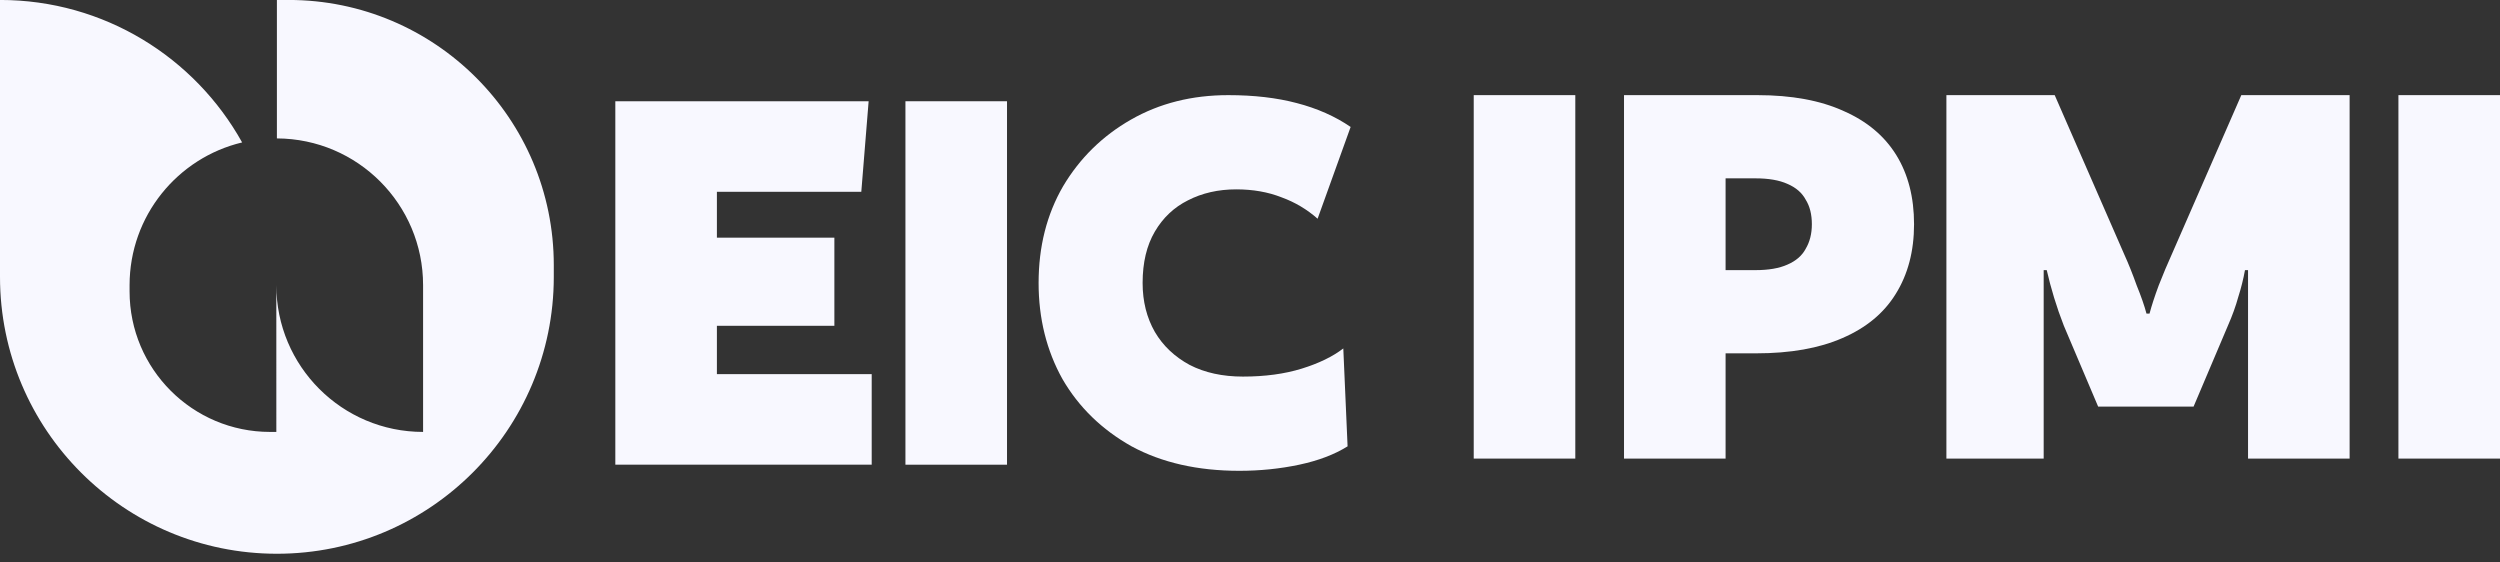
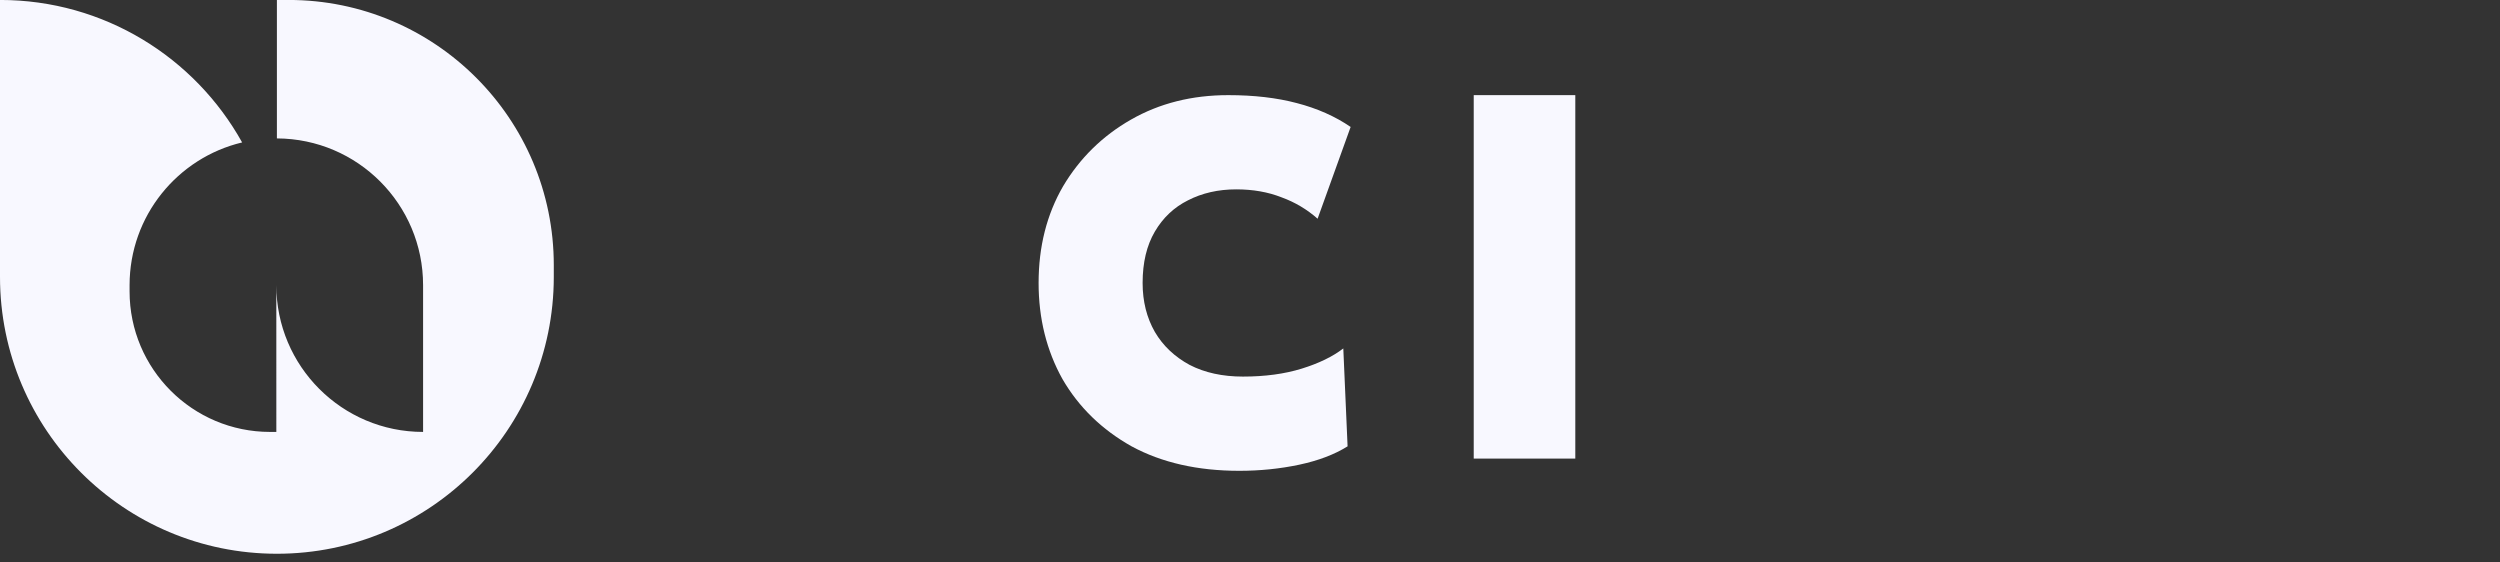
<svg xmlns="http://www.w3.org/2000/svg" width="200" height="45" viewBox="0 0 200 45" fill="none">
  <rect x="0" y="0" width="200" height="45" fill="#333333" stroke="none" />
  <g clip-path="url(#clip0_29_44)">
-     <path d="M200 7.611V36.687H191.874V7.611H200Z" fill="#F8F8FF" />
-     <path d="M187.969 7.611V36.687H179.843V21.61H179.599C179.468 22.328 179.289 23.046 179.06 23.764C178.864 24.482 178.587 25.249 178.228 26.065L175.487 32.526H167.851L165.11 26.065C164.816 25.314 164.555 24.564 164.327 23.813C164.098 23.062 163.902 22.328 163.739 21.61H163.494V36.687H155.712V7.611H164.376L169.956 20.387C170.282 21.105 170.608 21.92 170.935 22.834C171.294 23.715 171.555 24.466 171.718 25.086H171.963C172.126 24.466 172.371 23.715 172.697 22.834C173.056 21.92 173.398 21.105 173.725 20.387L179.305 7.611H187.969Z" fill="#F8F8FF" />
-     <path d="M140.592 7.611C143.333 7.611 145.634 8.035 147.494 8.883C149.354 9.699 150.757 10.874 151.704 12.408C152.65 13.941 153.124 15.785 153.124 17.939C153.124 20.093 152.634 21.953 151.655 23.519C150.708 25.053 149.289 26.228 147.396 27.044C145.536 27.859 143.236 28.267 140.495 28.267H138.047V36.687H129.921V7.611H140.592ZM138.047 21.61H140.446C141.49 21.61 142.338 21.463 142.991 21.17C143.676 20.876 144.166 20.452 144.459 19.897C144.786 19.342 144.949 18.69 144.949 17.939C144.949 17.156 144.786 16.503 144.459 15.981C144.166 15.426 143.676 15.002 142.991 14.709C142.338 14.415 141.49 14.268 140.446 14.268H138.047V21.61Z" fill="#F8F8FF" />
    <path d="M126.024 7.611V36.687H117.898V7.611H126.024Z" fill="#F8F8FF" />
    <path d="M107.807 35.707C106.762 36.36 105.473 36.849 103.94 37.176C102.406 37.502 100.807 37.665 99.143 37.665C95.814 37.665 92.942 37.013 90.528 35.707C88.145 34.369 86.302 32.575 84.996 30.323C83.724 28.039 83.088 25.477 83.088 22.638C83.088 19.734 83.74 17.156 85.045 14.904C86.383 12.652 88.195 10.874 90.479 9.569C92.763 8.263 95.357 7.611 98.262 7.611C100.318 7.611 102.145 7.823 103.744 8.247C105.376 8.671 106.811 9.307 108.051 10.156L105.408 17.498C104.56 16.748 103.597 16.177 102.52 15.785C101.443 15.361 100.236 15.149 98.898 15.149C97.462 15.149 96.173 15.442 95.031 16.03C93.921 16.585 93.04 17.417 92.388 18.526C91.735 19.636 91.409 21.006 91.409 22.638C91.409 24.106 91.735 25.412 92.388 26.554C93.04 27.663 93.971 28.544 95.178 29.197C96.385 29.817 97.805 30.127 99.436 30.127C101.199 30.127 102.765 29.915 104.136 29.491C105.506 29.067 106.616 28.528 107.464 27.875L107.807 35.707Z" fill="#F8F8FF" />
-     <path d="M80.561 8.1V37.176H72.435V8.1H80.561Z" fill="#F8F8FF" />
-     <path d="M69.491 8.1L68.904 15.345H57.352V19.016H66.75V26.065H57.352V29.932H69.736V37.176H49.226V8.1H69.491Z" fill="#F8F8FF" />
    <path fill-rule="evenodd" clip-rule="evenodd" d="M22.152 44.3C9.918 44.3 2.28882e-05 34.382 2.28882e-05 22.148V-0.003C8.331 -0.003 15.588 4.596 19.37 11.394C14.206 12.627 10.366 17.272 10.366 22.814V23.31C10.366 29.52 15.4 34.554 21.61 34.554H22.107L22.106 22.814C22.106 29.298 27.363 34.554 33.847 34.554L33.847 22.814C33.847 16.345 28.615 11.098 22.152 11.073L22.152 -0.003H23.088C34.805 -0.003 44.303 9.495 44.303 21.212V22.148C44.303 34.382 34.386 44.3 22.152 44.3Z" fill="#F8F8FF" />
  </g>
  <defs>
    <clipPath id="clip0_29_44">
      <rect width="200" height="44.3" fill="white" />
    </clipPath>
  </defs>
</svg>